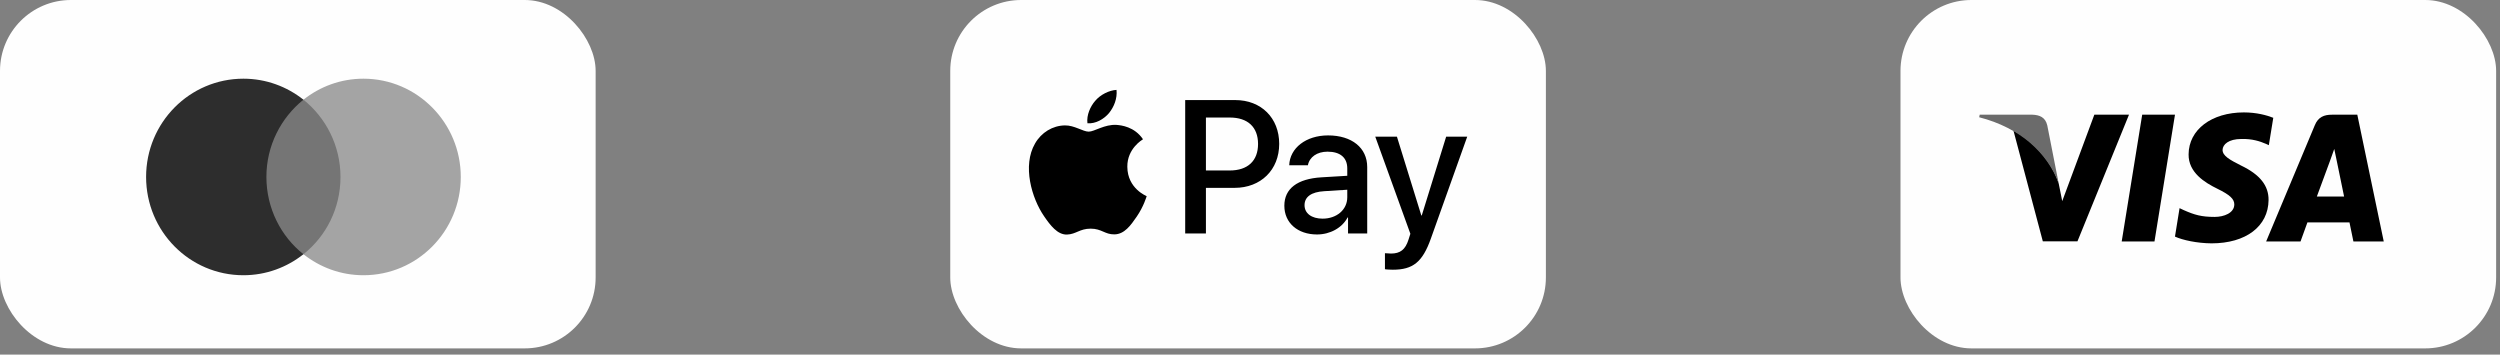
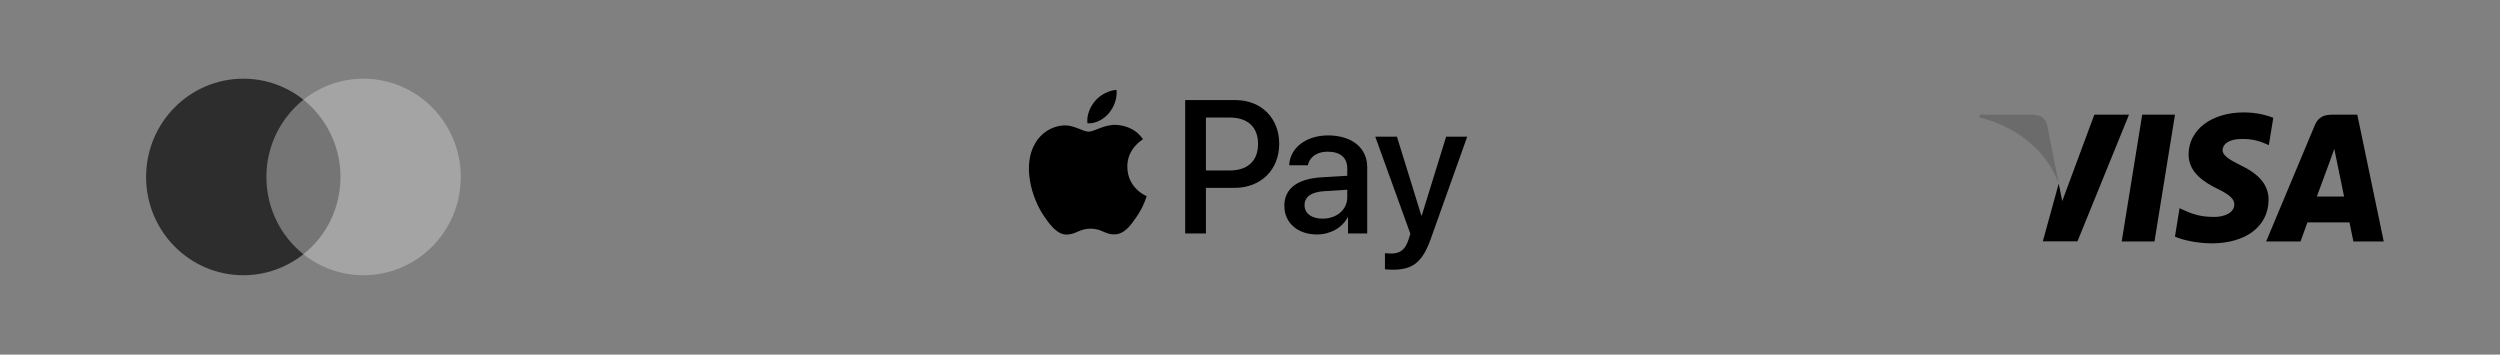
<svg xmlns="http://www.w3.org/2000/svg" width="141" height="20" viewBox="0 0 141 20" fill="none">
  <rect x="0" y="0" width="141" height="20" fill="#808080" stroke="none" />
-   <rect width="33.594" height="19.649" rx="4" fill="#FEFEFE" />
  <path d="M19.508 5.623H14.705V14.337H19.508V5.623Z" fill="#757575" />
  <path d="M15.025 9.98C15.025 8.21 15.849 6.638 17.114 5.623C16.183 4.884 15.009 4.438 13.729 4.438C10.695 4.438 8.24 6.917 8.24 9.98C8.24 13.044 10.695 15.523 13.729 15.523C15.009 15.523 16.183 15.076 17.114 14.338C15.848 13.336 15.025 11.751 15.025 9.98Z" fill="#2D2D2D" />
  <path d="M25.988 9.98C25.988 13.044 23.533 15.523 20.499 15.523C19.219 15.523 18.044 15.076 17.114 14.338C18.394 13.32 19.203 11.751 19.203 9.98C19.203 8.21 18.378 6.638 17.114 5.623C18.043 4.884 19.217 4.438 20.497 4.438C23.533 4.438 25.988 6.933 25.988 9.98Z" fill="#A4A4A4" />
-   <rect x="53.594" width="33.594" height="19.649" rx="4" fill="#FEFEFE" />
  <path d="M62.548 6.378C62.258 6.72 61.794 6.991 61.331 6.952C61.273 6.489 61.5 5.997 61.765 5.693C62.055 5.34 62.562 5.09 62.972 5.07C63.021 5.553 62.833 6.026 62.548 6.378ZM62.968 7.044C62.297 7.005 61.722 7.425 61.403 7.425C61.08 7.425 60.592 7.063 60.061 7.073C59.37 7.082 58.728 7.473 58.376 8.095C57.651 9.34 58.187 11.183 58.887 12.197C59.23 12.698 59.641 13.248 60.181 13.229C60.693 13.21 60.896 12.896 61.514 12.896C62.137 12.896 62.316 13.229 62.857 13.219C63.417 13.21 63.769 12.717 64.112 12.216C64.503 11.646 64.663 11.092 64.672 11.063C64.663 11.053 63.591 10.643 63.581 9.408C63.571 8.375 64.426 7.883 64.465 7.854C63.982 7.14 63.228 7.063 62.968 7.044ZM66.845 5.644V13.166H68.014V10.595H69.631C71.109 10.595 72.147 9.581 72.147 8.115C72.147 6.648 71.128 5.644 69.67 5.644H66.845ZM68.014 6.629H69.361C70.375 6.629 70.954 7.169 70.954 8.12C70.954 9.07 70.375 9.615 69.356 9.615H68.014V6.629ZM74.281 13.224C75.015 13.224 75.696 12.853 76.005 12.264H76.029V13.166H77.111V9.422C77.111 8.337 76.242 7.637 74.904 7.637C73.663 7.637 72.746 8.346 72.712 9.321H73.765C73.852 8.858 74.281 8.554 74.871 8.554C75.585 8.554 75.986 8.887 75.986 9.499V9.914L74.528 10.001C73.171 10.083 72.437 10.638 72.437 11.603C72.437 12.578 73.195 13.224 74.281 13.224ZM74.595 12.332C73.972 12.332 73.576 12.032 73.576 11.574C73.576 11.101 73.958 10.826 74.687 10.783L75.986 10.701V11.125C75.986 11.83 75.387 12.332 74.595 12.332ZM78.555 15.212C79.694 15.212 80.23 14.778 80.699 13.461L82.751 7.709H81.563L80.187 12.153H80.163L78.787 7.709H77.565L79.545 13.185L79.439 13.518C79.26 14.083 78.97 14.3 78.453 14.3C78.362 14.3 78.183 14.29 78.111 14.281V15.183C78.178 15.202 78.468 15.212 78.555 15.212Z" fill="black" />
-   <rect x="107.188" width="33.594" height="19.649" rx="4" fill="#FEFEFE" />
  <path d="M121.513 13.618H119.664L120.82 6.469H122.669L121.513 13.618Z" fill="black" />
  <path d="M128.213 6.644C127.849 6.5 127.27 6.34 126.555 6.34C124.73 6.34 123.445 7.313 123.437 8.705C123.422 9.732 124.357 10.302 125.057 10.644C125.772 10.994 126.015 11.223 126.015 11.534C126.008 12.013 125.437 12.234 124.905 12.234C124.167 12.234 123.771 12.12 123.171 11.854L122.927 11.74L122.668 13.344C123.102 13.542 123.901 13.717 124.73 13.725C126.67 13.725 127.932 12.767 127.947 11.283C127.955 10.47 127.461 9.846 126.396 9.336C125.749 9.009 125.353 8.789 125.353 8.454C125.361 8.15 125.688 7.838 126.418 7.838C127.019 7.823 127.46 7.967 127.795 8.112L127.962 8.188L128.213 6.644Z" fill="black" />
  <path d="M130.67 11.085C130.823 10.674 131.408 9.085 131.408 9.085C131.401 9.1 131.56 8.667 131.652 8.4L131.781 9.016C131.781 9.016 132.131 10.728 132.207 11.085C131.918 11.085 131.036 11.085 130.67 11.085ZM132.952 6.469H131.522C131.081 6.469 130.746 6.598 130.556 7.062L127.811 13.617H129.75C129.75 13.617 130.069 12.735 130.138 12.545C130.351 12.545 132.238 12.545 132.511 12.545C132.564 12.796 132.732 13.617 132.732 13.617H134.443L132.952 6.469Z" fill="black" />
-   <path d="M118.12 6.469L116.31 11.344L116.112 10.355C115.778 9.214 114.728 7.975 113.557 7.358L115.215 13.61H117.169L120.075 6.469H118.12Z" fill="black" />
+   <path d="M118.12 6.469L116.31 11.344L116.112 10.355L115.215 13.61H117.169L120.075 6.469H118.12Z" fill="black" />
  <path d="M114.629 6.469H111.655L111.625 6.613C113.945 7.206 115.481 8.636 116.112 10.355L115.466 7.07C115.359 6.613 115.032 6.484 114.629 6.469Z" fill="#6B6B6B" />
</svg>